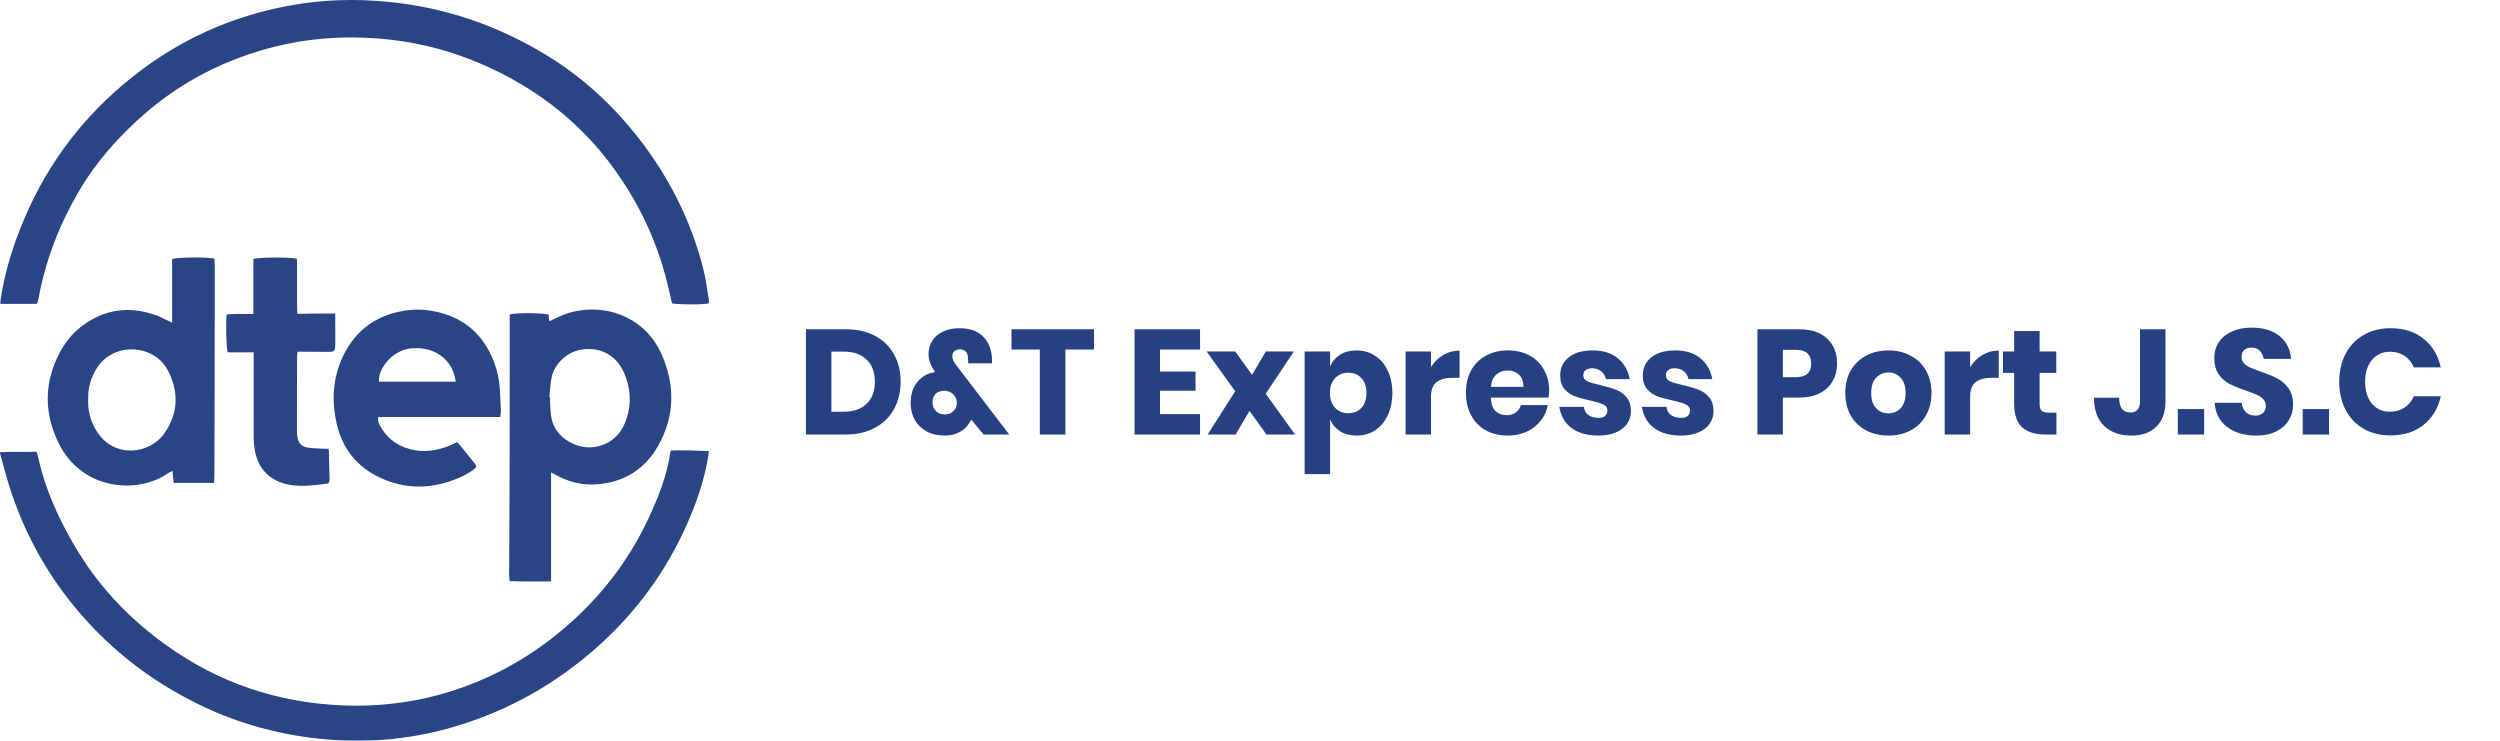
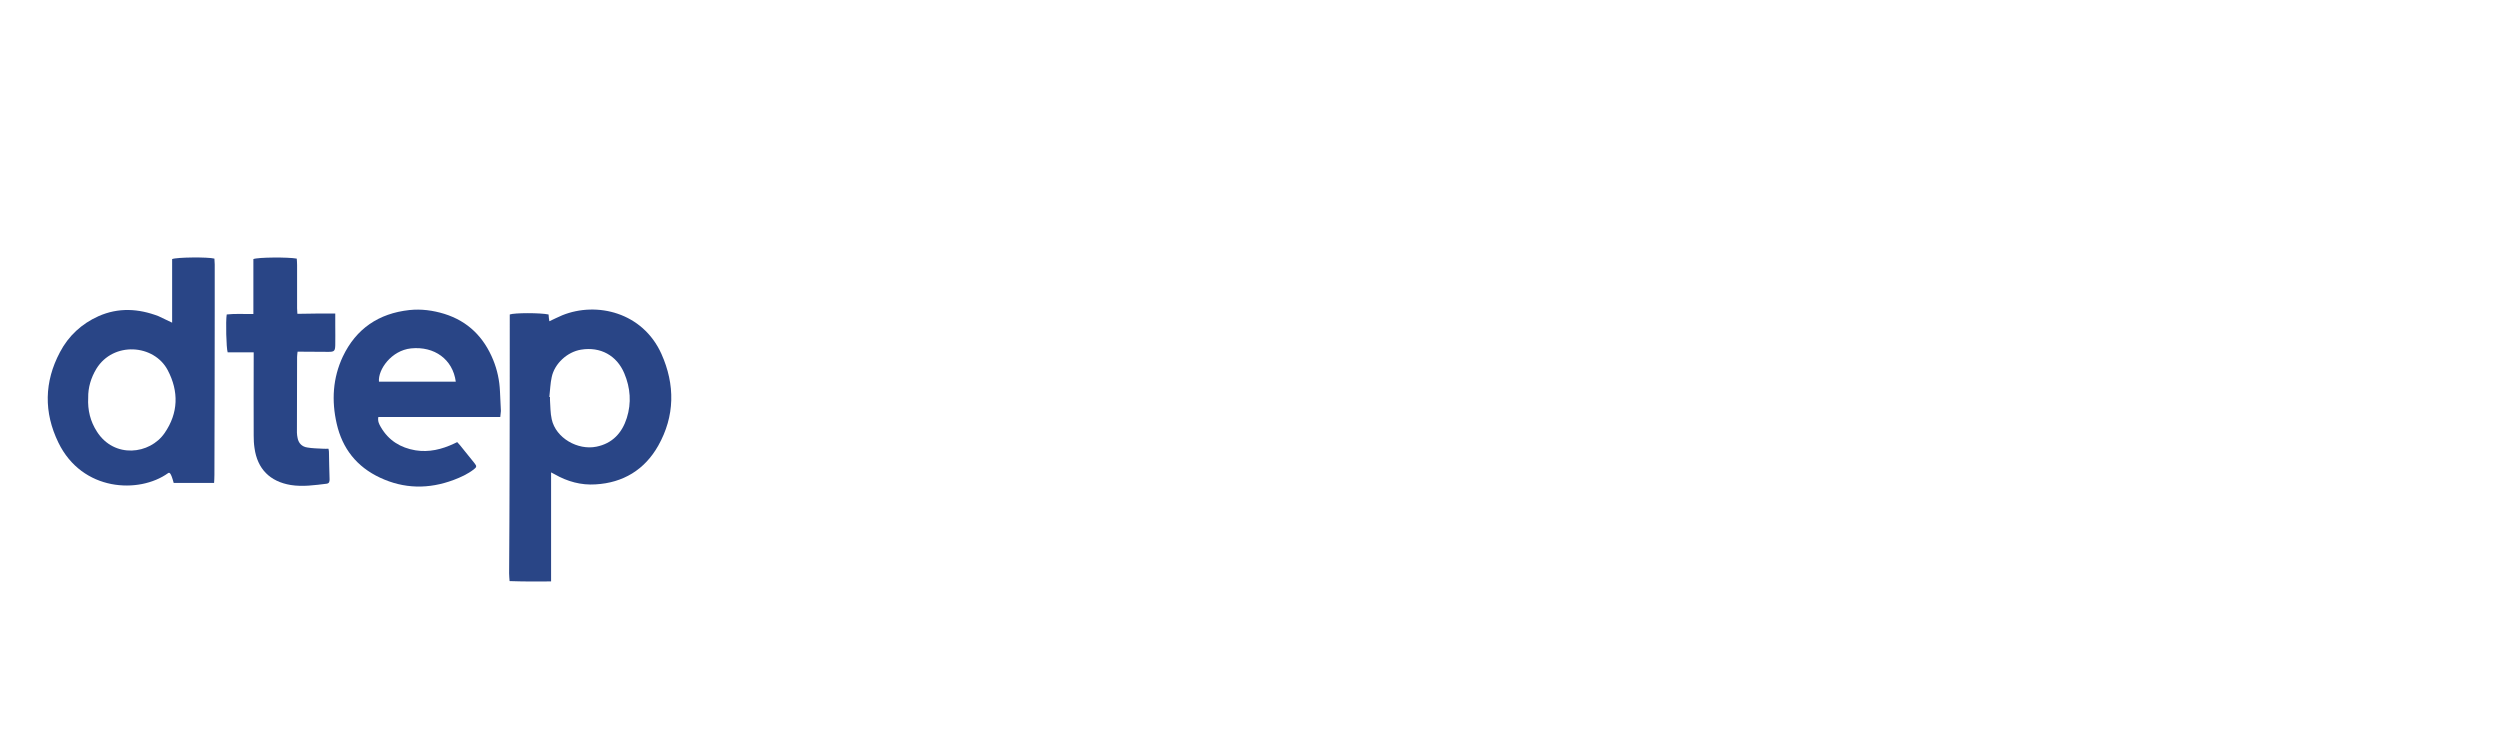
<svg xmlns="http://www.w3.org/2000/svg" width="162" height="48" viewBox="0 0 162 48" fill="none">
  <g opacity="0.98">
-     <path d="M2.392 19.692C1.595 19.692 0.828 19.692 0.021 19.692C0.031 19.56 0.031 19.447 0.051 19.345C0.327 17.535 0.879 15.808 1.595 14.131C3.139 10.502 5.47 7.465 8.547 5.012C11.563 2.599 14.977 1.055 18.77 0.36C20.866 -0.028 22.982 -0.09 25.109 0.115C28.871 0.473 32.337 1.679 35.537 3.652C37.765 5.032 39.667 6.78 41.292 8.835C43.306 11.391 44.758 14.233 45.566 17.392C45.74 18.057 45.811 18.742 45.934 19.416C45.944 19.488 45.934 19.57 45.934 19.652C45.668 19.744 44.083 19.754 43.552 19.662C43.48 19.386 43.409 19.089 43.347 18.803C42.775 16.247 41.763 13.875 40.311 11.688C38.001 8.191 34.862 5.697 31.018 4.071C28.084 2.834 25.017 2.323 21.837 2.446C19.619 2.538 17.482 2.987 15.407 3.775C13.178 4.623 11.164 5.819 9.365 7.384C7.709 8.825 6.257 10.45 5.142 12.342C3.865 14.509 2.965 16.82 2.505 19.294C2.484 19.386 2.464 19.468 2.443 19.56C2.433 19.59 2.413 19.631 2.392 19.692Z" fill="#254184" />
-     <path d="M0 29.303C0.787 29.262 1.564 29.293 2.372 29.272C2.413 29.416 2.454 29.538 2.484 29.671C2.832 31.276 3.445 32.779 4.202 34.231C4.969 35.713 5.878 37.103 6.972 38.361C7.923 39.475 8.997 40.457 10.162 41.356C11.808 42.614 13.577 43.636 15.519 44.372C17.226 45.016 18.995 45.425 20.815 45.609C23.718 45.906 26.56 45.65 29.331 44.761C32.418 43.769 35.117 42.123 37.469 39.895C39.381 38.075 40.904 35.989 42.018 33.597C42.662 32.217 43.225 30.816 43.439 29.293C43.439 29.272 43.46 29.252 43.49 29.191C44.288 29.16 45.095 29.201 45.934 29.231C45.913 29.385 45.903 29.508 45.883 29.63C45.627 31.164 45.116 32.626 44.482 34.047C43.153 37.022 41.272 39.598 38.859 41.786C36.109 44.27 32.96 46.059 29.402 47.102C26.785 47.869 24.097 48.145 21.367 47.93C17.891 47.664 14.62 46.683 11.583 44.965C8.792 43.401 6.41 41.356 4.447 38.841C2.719 36.633 1.452 34.18 0.603 31.511C0.388 30.826 0.215 30.131 0.02 29.436C7.76937e-08 29.416 0 29.385 0 29.303Z" fill="#254184" />
    <path d="M35.71 30.611C35.71 32.993 35.71 35.314 35.71 37.676C34.8 37.686 33.931 37.686 33.021 37.655C33.011 37.471 32.991 37.318 32.991 37.154C33.001 34.926 33.021 32.707 33.021 30.479C33.032 27.299 33.032 24.119 33.032 20.94C33.032 20.746 33.032 20.562 33.032 20.378C33.338 20.265 35.015 20.265 35.547 20.378C35.557 20.449 35.557 20.521 35.567 20.603C35.577 20.664 35.587 20.725 35.598 20.817C35.894 20.684 36.16 20.541 36.436 20.429C38.665 19.529 41.64 20.235 42.856 22.923C43.756 24.927 43.736 26.962 42.652 28.884C41.773 30.438 40.382 31.286 38.593 31.388C37.653 31.45 36.763 31.204 35.945 30.734C35.894 30.703 35.843 30.683 35.71 30.611ZM35.598 25.725C35.608 25.725 35.618 25.725 35.639 25.725C35.639 25.796 35.639 25.858 35.639 25.929C35.669 26.338 35.659 26.757 35.751 27.166C36.017 28.393 37.448 29.19 38.644 28.945C39.677 28.741 40.311 28.055 40.617 27.084C40.924 26.113 40.852 25.132 40.454 24.191C39.963 23.026 38.9 22.453 37.653 22.658C36.763 22.801 35.935 23.557 35.751 24.436C35.659 24.845 35.649 25.285 35.598 25.725Z" fill="#254184" />
-     <path d="M11.154 20.909C11.154 19.498 11.154 18.139 11.154 16.789C11.42 16.666 13.485 16.646 13.894 16.758C13.904 16.881 13.914 17.014 13.914 17.137C13.914 18.128 13.914 19.11 13.914 20.102C13.914 23.659 13.904 27.217 13.894 30.775C13.894 30.948 13.884 31.122 13.873 31.296C12.984 31.296 12.135 31.296 11.256 31.296C11.226 31.02 11.205 30.785 11.174 30.509C11.062 30.57 10.97 30.611 10.888 30.662C9.017 32.002 5.327 31.858 3.783 28.679C2.832 26.726 2.863 24.743 3.885 22.821C4.437 21.768 5.286 20.981 6.38 20.49C7.668 19.918 8.976 19.989 10.275 20.49C10.551 20.623 10.827 20.756 11.154 20.909ZM5.715 25.776C5.674 26.593 5.858 27.309 6.277 27.963C7.402 29.732 9.712 29.446 10.663 28.066C11.563 26.767 11.594 25.367 10.868 23.986C9.978 22.299 7.341 22.116 6.247 23.894C5.889 24.487 5.705 25.121 5.715 25.776Z" fill="#254184" />
+     <path d="M11.154 20.909C11.154 19.498 11.154 18.139 11.154 16.789C11.42 16.666 13.485 16.646 13.894 16.758C13.904 16.881 13.914 17.014 13.914 17.137C13.914 18.128 13.914 19.11 13.914 20.102C13.914 23.659 13.904 27.217 13.894 30.775C13.894 30.948 13.884 31.122 13.873 31.296C12.984 31.296 12.135 31.296 11.256 31.296C11.062 30.57 10.97 30.611 10.888 30.662C9.017 32.002 5.327 31.858 3.783 28.679C2.832 26.726 2.863 24.743 3.885 22.821C4.437 21.768 5.286 20.981 6.38 20.49C7.668 19.918 8.976 19.989 10.275 20.49C10.551 20.623 10.827 20.756 11.154 20.909ZM5.715 25.776C5.674 26.593 5.858 27.309 6.277 27.963C7.402 29.732 9.712 29.446 10.663 28.066C11.563 26.767 11.594 25.367 10.868 23.986C9.978 22.299 7.341 22.116 6.247 23.894C5.889 24.487 5.705 25.121 5.715 25.776Z" fill="#254184" />
    <path d="M32.418 27.023C29.77 27.023 27.143 27.023 24.516 27.023C24.465 27.289 24.567 27.493 24.679 27.677C25.18 28.546 25.957 29.017 26.918 29.18C27.797 29.323 28.636 29.119 29.433 28.741C29.494 28.71 29.556 28.679 29.627 28.648C29.689 28.72 29.75 28.781 29.811 28.853C30.118 29.241 30.435 29.62 30.742 30.008C30.905 30.213 30.895 30.264 30.701 30.417C30.302 30.724 29.852 30.928 29.392 31.102C27.777 31.705 26.182 31.685 24.618 30.949C23.115 30.243 22.185 29.068 21.817 27.452C21.479 25.97 21.561 24.498 22.215 23.107C23.074 21.298 24.546 20.306 26.53 20.091C27.296 20.01 28.053 20.112 28.789 20.337C30.333 20.817 31.355 21.85 31.958 23.322C32.224 23.976 32.367 24.651 32.398 25.357C32.418 25.786 32.439 26.205 32.459 26.634C32.449 26.747 32.429 26.87 32.418 27.023ZM29.535 24.733C29.341 23.281 28.145 22.422 26.632 22.576C25.364 22.709 24.485 23.946 24.557 24.733C26.213 24.733 27.859 24.733 29.535 24.733Z" fill="#254184" />
    <path d="M21.725 20.316C21.725 20.602 21.725 20.848 21.725 21.093C21.725 21.522 21.735 21.941 21.725 22.371C21.715 22.749 21.653 22.8 21.285 22.8C20.744 22.8 20.212 22.79 19.67 22.79C19.547 22.79 19.425 22.79 19.282 22.79C19.271 22.923 19.251 23.035 19.251 23.148C19.251 24.773 19.241 26.409 19.241 28.035C19.241 28.147 19.261 28.259 19.282 28.372C19.343 28.72 19.568 28.945 19.905 28.996C20.242 29.057 20.6 29.057 20.938 29.077C21.05 29.088 21.163 29.077 21.285 29.077C21.296 29.149 21.316 29.21 21.316 29.272C21.326 29.865 21.336 30.457 21.357 31.061C21.357 31.214 21.336 31.326 21.152 31.347C20.386 31.439 19.619 31.552 18.842 31.429C17.492 31.204 16.675 30.386 16.491 29.026C16.45 28.761 16.439 28.484 16.439 28.219C16.429 26.573 16.439 24.916 16.439 23.27C16.439 23.138 16.439 23.005 16.439 22.831C15.847 22.831 15.294 22.831 14.753 22.831C14.661 22.555 14.62 20.807 14.691 20.377C15.243 20.316 15.806 20.357 16.419 20.347C16.419 19.14 16.419 17.954 16.419 16.789C16.705 16.666 18.689 16.656 19.23 16.758C19.241 16.891 19.251 17.034 19.251 17.177C19.251 18.108 19.251 19.038 19.251 19.968C19.251 20.081 19.261 20.183 19.271 20.336C20.089 20.316 20.897 20.316 21.725 20.316Z" fill="#254184" />
  </g>
-   <path d="M58.361 24.732C58.361 25.401 58.216 25.996 57.926 26.517C57.643 27.032 57.232 27.434 56.691 27.723C56.158 28.012 55.527 28.157 54.8 28.157H52.224V21.336H54.8C55.534 21.336 56.167 21.478 56.701 21.761C57.235 22.044 57.643 22.442 57.926 22.957C58.216 23.472 58.361 24.063 58.361 24.732ZM54.656 26.681C55.299 26.681 55.797 26.511 56.151 26.17C56.511 25.829 56.691 25.35 56.691 24.732C56.691 24.115 56.511 23.636 56.151 23.295C55.797 22.954 55.299 22.783 54.656 22.783H53.874V26.681H54.656ZM63.738 28.157L62.947 27.202C62.883 27.305 62.828 27.385 62.783 27.443C62.642 27.681 62.433 27.871 62.156 28.012C61.886 28.154 61.571 28.225 61.211 28.225C60.754 28.225 60.358 28.131 60.024 27.945C59.696 27.758 59.445 27.508 59.271 27.192C59.098 26.871 59.011 26.511 59.011 26.112C59.011 25.552 59.159 25.096 59.455 24.742C59.751 24.382 60.13 24.173 60.593 24.115L60.477 23.922C60.374 23.761 60.297 23.6 60.246 23.439C60.194 23.279 60.169 23.102 60.169 22.909C60.169 22.619 60.246 22.349 60.4 22.098C60.554 21.848 60.78 21.648 61.075 21.5C61.378 21.346 61.738 21.269 62.156 21.269C62.741 21.269 63.195 21.394 63.516 21.645C63.838 21.889 64.057 22.211 64.172 22.61C64.263 22.893 64.298 23.205 64.279 23.546H62.745C62.745 23.436 62.738 23.317 62.725 23.189C62.706 22.822 62.526 22.639 62.185 22.639C62.044 22.639 61.928 22.68 61.838 22.764C61.754 22.848 61.712 22.954 61.712 23.082C61.712 23.192 61.735 23.291 61.78 23.381C61.831 23.472 61.912 23.591 62.021 23.738L65.398 28.157H63.738ZM61.23 26.855C61.455 26.855 61.638 26.784 61.78 26.642C61.928 26.501 62.002 26.321 62.002 26.102C62.002 25.877 61.921 25.691 61.761 25.543C61.6 25.395 61.407 25.321 61.182 25.321C60.956 25.321 60.773 25.385 60.632 25.514C60.497 25.642 60.429 25.826 60.429 26.064C60.429 26.302 60.503 26.495 60.651 26.642C60.805 26.784 60.998 26.855 61.23 26.855ZM70.891 21.336V22.648H69.038V28.157H67.379V22.648H65.546V21.336H70.891ZM75.168 22.648V24.076H77.473V25.321H75.168V26.835H77.763V28.157H73.518V21.336H77.763V22.648H75.168ZM82.067 28.157L80.967 26.623L80.07 28.157H78.256L80.041 25.35L78.188 22.774H80.041L81.131 24.288L82.028 22.774H83.842L82.019 25.514L83.919 28.157H82.067ZM87.899 22.706C88.342 22.706 88.738 22.819 89.085 23.044C89.439 23.262 89.716 23.581 89.915 23.999C90.121 24.411 90.224 24.899 90.224 25.465C90.224 26.025 90.121 26.514 89.915 26.932C89.716 27.35 89.439 27.672 89.085 27.897C88.738 28.115 88.342 28.225 87.899 28.225C87.487 28.225 87.133 28.131 86.837 27.945C86.541 27.758 86.326 27.504 86.191 27.183V30.724H84.541V22.774H86.191V23.748C86.326 23.427 86.541 23.172 86.837 22.986C87.133 22.799 87.487 22.706 87.899 22.706ZM87.368 24.153C87.021 24.153 86.734 24.272 86.509 24.51C86.291 24.742 86.181 25.06 86.181 25.465C86.181 25.864 86.291 26.183 86.509 26.421C86.734 26.659 87.021 26.778 87.368 26.778C87.722 26.778 88.005 26.662 88.217 26.43C88.436 26.199 88.545 25.877 88.545 25.465C88.545 25.054 88.436 24.732 88.217 24.501C88.005 24.269 87.722 24.153 87.368 24.153ZM92.73 23.787C92.936 23.459 93.199 23.198 93.521 23.005C93.849 22.812 94.203 22.716 94.582 22.716V24.481H94.109C93.672 24.481 93.331 24.575 93.087 24.761C92.849 24.948 92.73 25.263 92.73 25.707V28.157H91.08V22.774H92.73V23.787ZM100.386 25.321C100.386 25.456 100.37 25.604 100.338 25.765H96.604C96.623 26.17 96.726 26.462 96.913 26.642C97.099 26.816 97.337 26.903 97.627 26.903C97.871 26.903 98.074 26.842 98.234 26.72C98.395 26.598 98.501 26.44 98.553 26.247H100.299C100.228 26.626 100.074 26.967 99.836 27.27C99.598 27.566 99.296 27.8 98.929 27.974C98.562 28.141 98.154 28.225 97.704 28.225C97.176 28.225 96.707 28.115 96.295 27.897C95.89 27.672 95.572 27.35 95.34 26.932C95.109 26.514 94.993 26.025 94.993 25.465C94.993 24.899 95.105 24.411 95.33 23.999C95.562 23.581 95.884 23.262 96.295 23.044C96.707 22.819 97.176 22.706 97.704 22.706C98.238 22.706 98.707 22.816 99.112 23.034C99.518 23.253 99.83 23.562 100.048 23.96C100.273 24.353 100.386 24.806 100.386 25.321ZM98.717 25.07C98.723 24.716 98.627 24.452 98.427 24.279C98.234 24.099 97.993 24.009 97.704 24.009C97.401 24.009 97.151 24.099 96.951 24.279C96.752 24.459 96.639 24.723 96.614 25.07H98.717ZM103.204 22.706C103.886 22.706 104.43 22.877 104.835 23.218C105.247 23.558 105.504 24.009 105.607 24.568H104.063C104.018 24.349 103.915 24.179 103.754 24.057C103.6 23.928 103.404 23.864 103.166 23.864C102.979 23.864 102.838 23.906 102.741 23.989C102.645 24.067 102.597 24.179 102.597 24.327C102.597 24.494 102.683 24.62 102.857 24.703C103.037 24.787 103.317 24.87 103.697 24.954C104.108 25.051 104.446 25.15 104.71 25.253C104.973 25.35 105.202 25.511 105.395 25.736C105.588 25.961 105.684 26.263 105.684 26.642C105.684 26.951 105.6 27.225 105.433 27.463C105.266 27.701 105.025 27.887 104.71 28.022C104.394 28.157 104.021 28.225 103.59 28.225C102.864 28.225 102.281 28.064 101.844 27.742C101.407 27.421 101.14 26.961 101.043 26.363H102.635C102.661 26.594 102.757 26.771 102.925 26.893C103.098 27.016 103.32 27.077 103.59 27.077C103.777 27.077 103.918 27.035 104.015 26.951C104.111 26.861 104.16 26.745 104.16 26.604C104.16 26.417 104.07 26.285 103.889 26.208C103.716 26.125 103.43 26.038 103.031 25.948C102.632 25.864 102.304 25.774 102.047 25.678C101.789 25.581 101.568 25.427 101.381 25.215C101.194 24.996 101.101 24.7 101.101 24.327C101.101 23.845 101.285 23.456 101.651 23.16C102.018 22.857 102.536 22.706 103.204 22.706ZM108.556 22.706C109.238 22.706 109.781 22.877 110.187 23.218C110.598 23.558 110.855 24.009 110.958 24.568H109.415C109.37 24.349 109.267 24.179 109.106 24.057C108.952 23.928 108.755 23.864 108.517 23.864C108.331 23.864 108.189 23.906 108.093 23.989C107.996 24.067 107.948 24.179 107.948 24.327C107.948 24.494 108.035 24.62 108.209 24.703C108.389 24.787 108.669 24.87 109.048 24.954C109.46 25.051 109.797 25.15 110.061 25.253C110.325 25.35 110.553 25.511 110.746 25.736C110.939 25.961 111.036 26.263 111.036 26.642C111.036 26.951 110.952 27.225 110.785 27.463C110.617 27.701 110.376 27.887 110.061 28.022C109.746 28.157 109.373 28.225 108.942 28.225C108.215 28.225 107.633 28.064 107.196 27.742C106.758 27.421 106.491 26.961 106.395 26.363H107.987C108.013 26.594 108.109 26.771 108.276 26.893C108.45 27.016 108.672 27.077 108.942 27.077C109.128 27.077 109.27 27.035 109.366 26.951C109.463 26.861 109.511 26.745 109.511 26.604C109.511 26.417 109.421 26.285 109.241 26.208C109.067 26.125 108.781 26.038 108.382 25.948C107.984 25.864 107.656 25.774 107.398 25.678C107.141 25.581 106.919 25.427 106.733 25.215C106.546 24.996 106.453 24.7 106.453 24.327C106.453 23.845 106.636 23.456 107.003 23.16C107.369 22.857 107.887 22.706 108.556 22.706ZM115.53 25.765V28.157H113.881V21.336H116.553C117.363 21.336 117.981 21.539 118.405 21.944C118.83 22.343 119.042 22.883 119.042 23.565C119.042 23.989 118.946 24.369 118.753 24.703C118.566 25.031 118.286 25.292 117.913 25.485C117.54 25.671 117.087 25.765 116.553 25.765H115.53ZM116.37 24.443C117.032 24.443 117.363 24.15 117.363 23.565C117.363 22.967 117.032 22.668 116.37 22.668H115.53V24.443H116.37ZM122.372 22.706C122.906 22.706 123.382 22.819 123.8 23.044C124.224 23.262 124.556 23.581 124.794 23.999C125.038 24.417 125.16 24.906 125.16 25.465C125.16 26.025 125.038 26.514 124.794 26.932C124.556 27.35 124.224 27.672 123.8 27.897C123.382 28.115 122.906 28.225 122.372 28.225C121.838 28.225 121.359 28.115 120.935 27.897C120.51 27.672 120.176 27.35 119.931 26.932C119.693 26.514 119.574 26.025 119.574 25.465C119.574 24.906 119.693 24.417 119.931 23.999C120.176 23.581 120.51 23.262 120.935 23.044C121.359 22.819 121.838 22.706 122.372 22.706ZM122.372 24.134C122.057 24.134 121.79 24.25 121.571 24.481C121.359 24.706 121.253 25.035 121.253 25.465C121.253 25.896 121.359 26.224 121.571 26.45C121.79 26.675 122.057 26.787 122.372 26.787C122.687 26.787 122.951 26.675 123.163 26.45C123.375 26.224 123.482 25.896 123.482 25.465C123.482 25.035 123.375 24.706 123.163 24.481C122.951 24.25 122.687 24.134 122.372 24.134ZM127.666 23.787C127.871 23.459 128.135 23.198 128.457 23.005C128.785 22.812 129.138 22.716 129.518 22.716V24.481H129.045C128.608 24.481 128.267 24.575 128.023 24.761C127.785 24.948 127.666 25.263 127.666 25.707V28.157H126.016V22.774H127.666V23.787ZM133.257 26.739V28.157H132.514C131.884 28.157 131.392 28.003 131.038 27.694C130.691 27.379 130.517 26.861 130.517 26.141V24.163H129.794V22.774H130.517V21.452H132.167V22.774H133.248V24.163H132.167V26.17C132.167 26.382 132.209 26.53 132.292 26.614C132.382 26.697 132.53 26.739 132.736 26.739H133.257ZM140.322 21.336V25.996C140.322 26.71 140.126 27.26 139.734 27.646C139.348 28.032 138.811 28.225 138.123 28.225C137.377 28.225 136.785 28.016 136.347 27.598C135.91 27.173 135.691 26.565 135.691 25.774H137.322C137.322 26.411 137.563 26.729 138.045 26.729C138.464 26.729 138.673 26.485 138.673 25.996V21.336H140.322ZM142.829 26.507V28.157H141.122V26.507H142.829ZM148.592 26.237C148.592 26.598 148.499 26.929 148.312 27.231C148.132 27.533 147.862 27.774 147.502 27.955C147.148 28.135 146.717 28.225 146.209 28.225C145.444 28.225 144.813 28.038 144.318 27.665C143.823 27.292 143.553 26.771 143.508 26.102H145.264C145.289 26.36 145.379 26.562 145.534 26.71C145.695 26.858 145.897 26.932 146.142 26.932C146.354 26.932 146.521 26.874 146.643 26.758C146.765 26.642 146.827 26.488 146.827 26.295C146.827 26.122 146.769 25.977 146.653 25.861C146.544 25.745 146.405 25.652 146.238 25.581C146.071 25.504 145.839 25.414 145.543 25.311C145.112 25.163 144.759 25.022 144.482 24.887C144.212 24.745 143.977 24.539 143.778 24.269C143.585 23.993 143.488 23.636 143.488 23.198C143.488 22.793 143.591 22.442 143.797 22.147C144.003 21.851 144.286 21.626 144.646 21.471C145.013 21.31 145.431 21.23 145.9 21.23C146.659 21.23 147.261 21.41 147.705 21.77C148.155 22.131 148.409 22.626 148.467 23.256H146.682C146.65 23.031 146.566 22.854 146.431 22.726C146.302 22.59 146.125 22.523 145.9 22.523C145.707 22.523 145.55 22.574 145.428 22.677C145.312 22.78 145.254 22.931 145.254 23.131C145.254 23.291 145.305 23.43 145.408 23.546C145.518 23.655 145.653 23.745 145.814 23.816C145.974 23.886 146.206 23.977 146.508 24.086C146.946 24.234 147.303 24.382 147.579 24.53C147.856 24.671 148.094 24.88 148.293 25.157C148.492 25.433 148.592 25.794 148.592 26.237ZM150.922 26.507V28.157H149.215V26.507H150.922ZM154.901 21.269C155.769 21.269 156.486 21.497 157.052 21.954C157.624 22.41 157.994 23.028 158.162 23.806H156.415C156.287 23.491 156.087 23.243 155.817 23.063C155.553 22.883 155.238 22.793 154.872 22.793C154.389 22.793 154 22.97 153.704 23.324C153.408 23.677 153.26 24.15 153.26 24.742C153.26 25.334 153.408 25.806 153.704 26.16C154 26.507 154.389 26.681 154.872 26.681C155.238 26.681 155.553 26.591 155.817 26.411C156.087 26.231 156.287 25.986 156.415 25.678H158.162C157.994 26.45 157.624 27.067 157.052 27.53C156.486 27.987 155.769 28.215 154.901 28.215C154.238 28.215 153.656 28.07 153.154 27.781C152.653 27.485 152.263 27.073 151.987 26.546C151.717 26.019 151.582 25.417 151.582 24.742C151.582 24.067 151.717 23.465 151.987 22.938C152.263 22.41 152.653 22.002 153.154 21.712C153.656 21.417 154.238 21.269 154.901 21.269Z" fill="#254184" />
</svg>